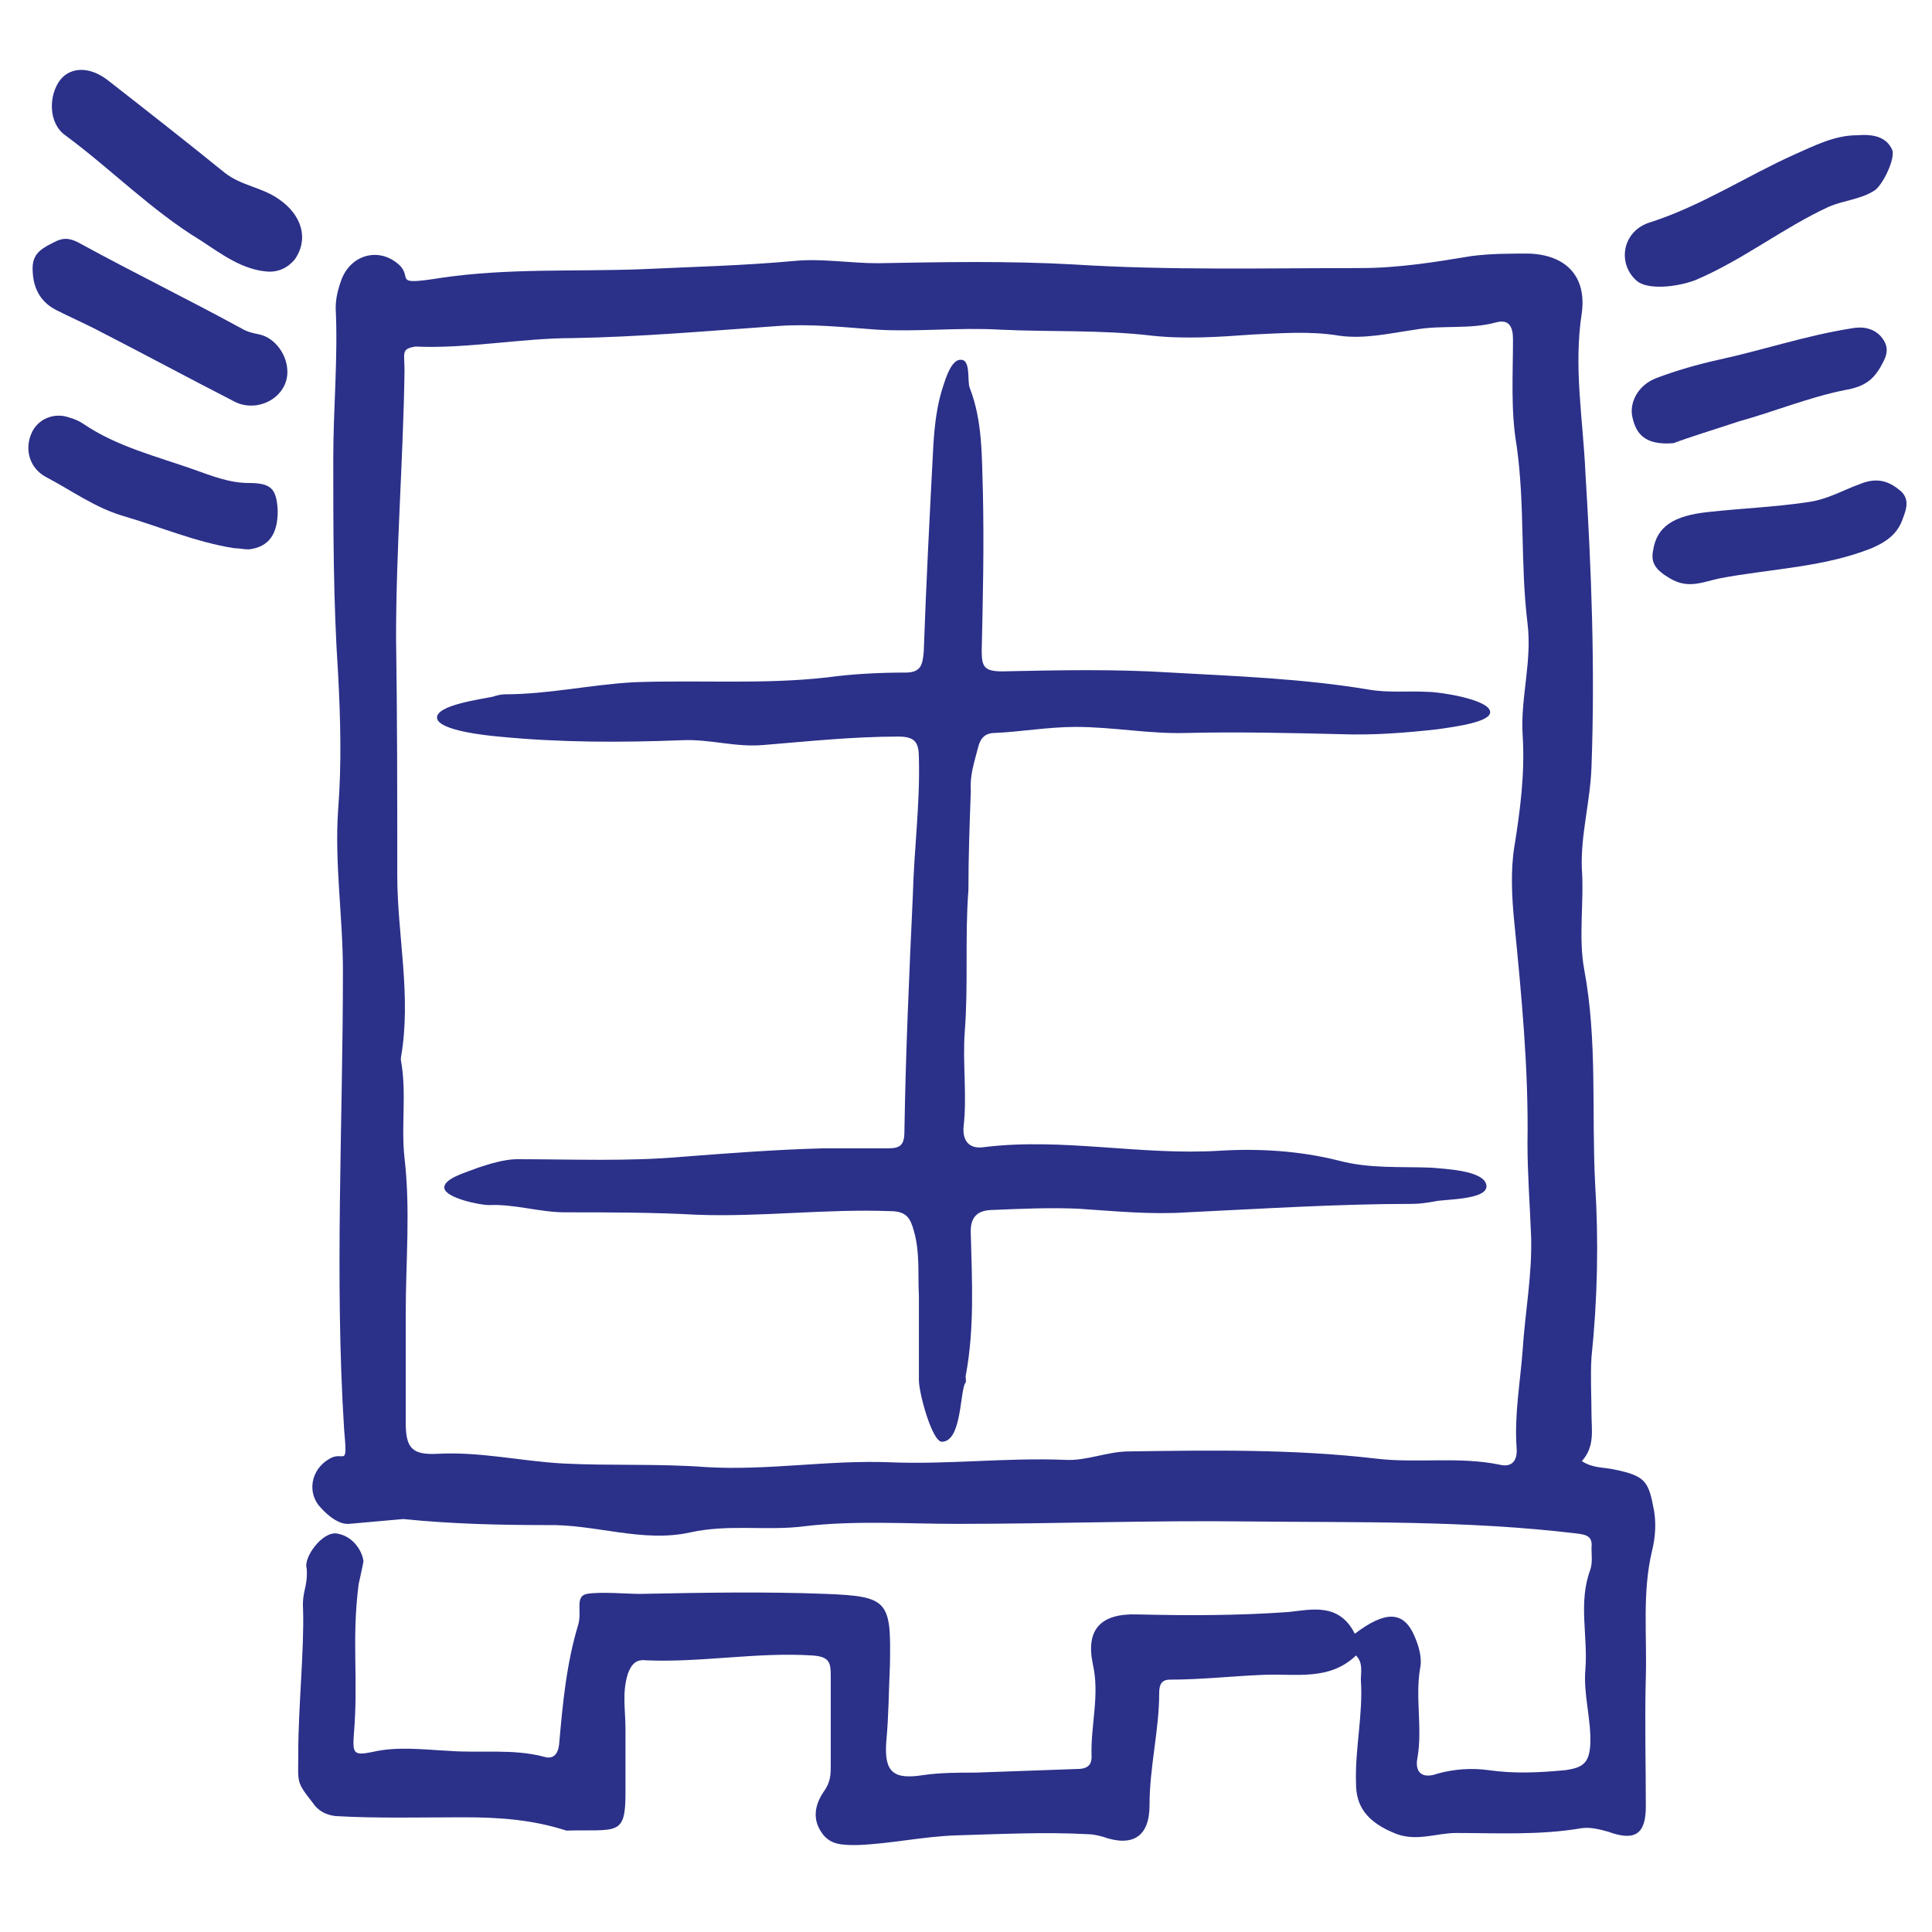
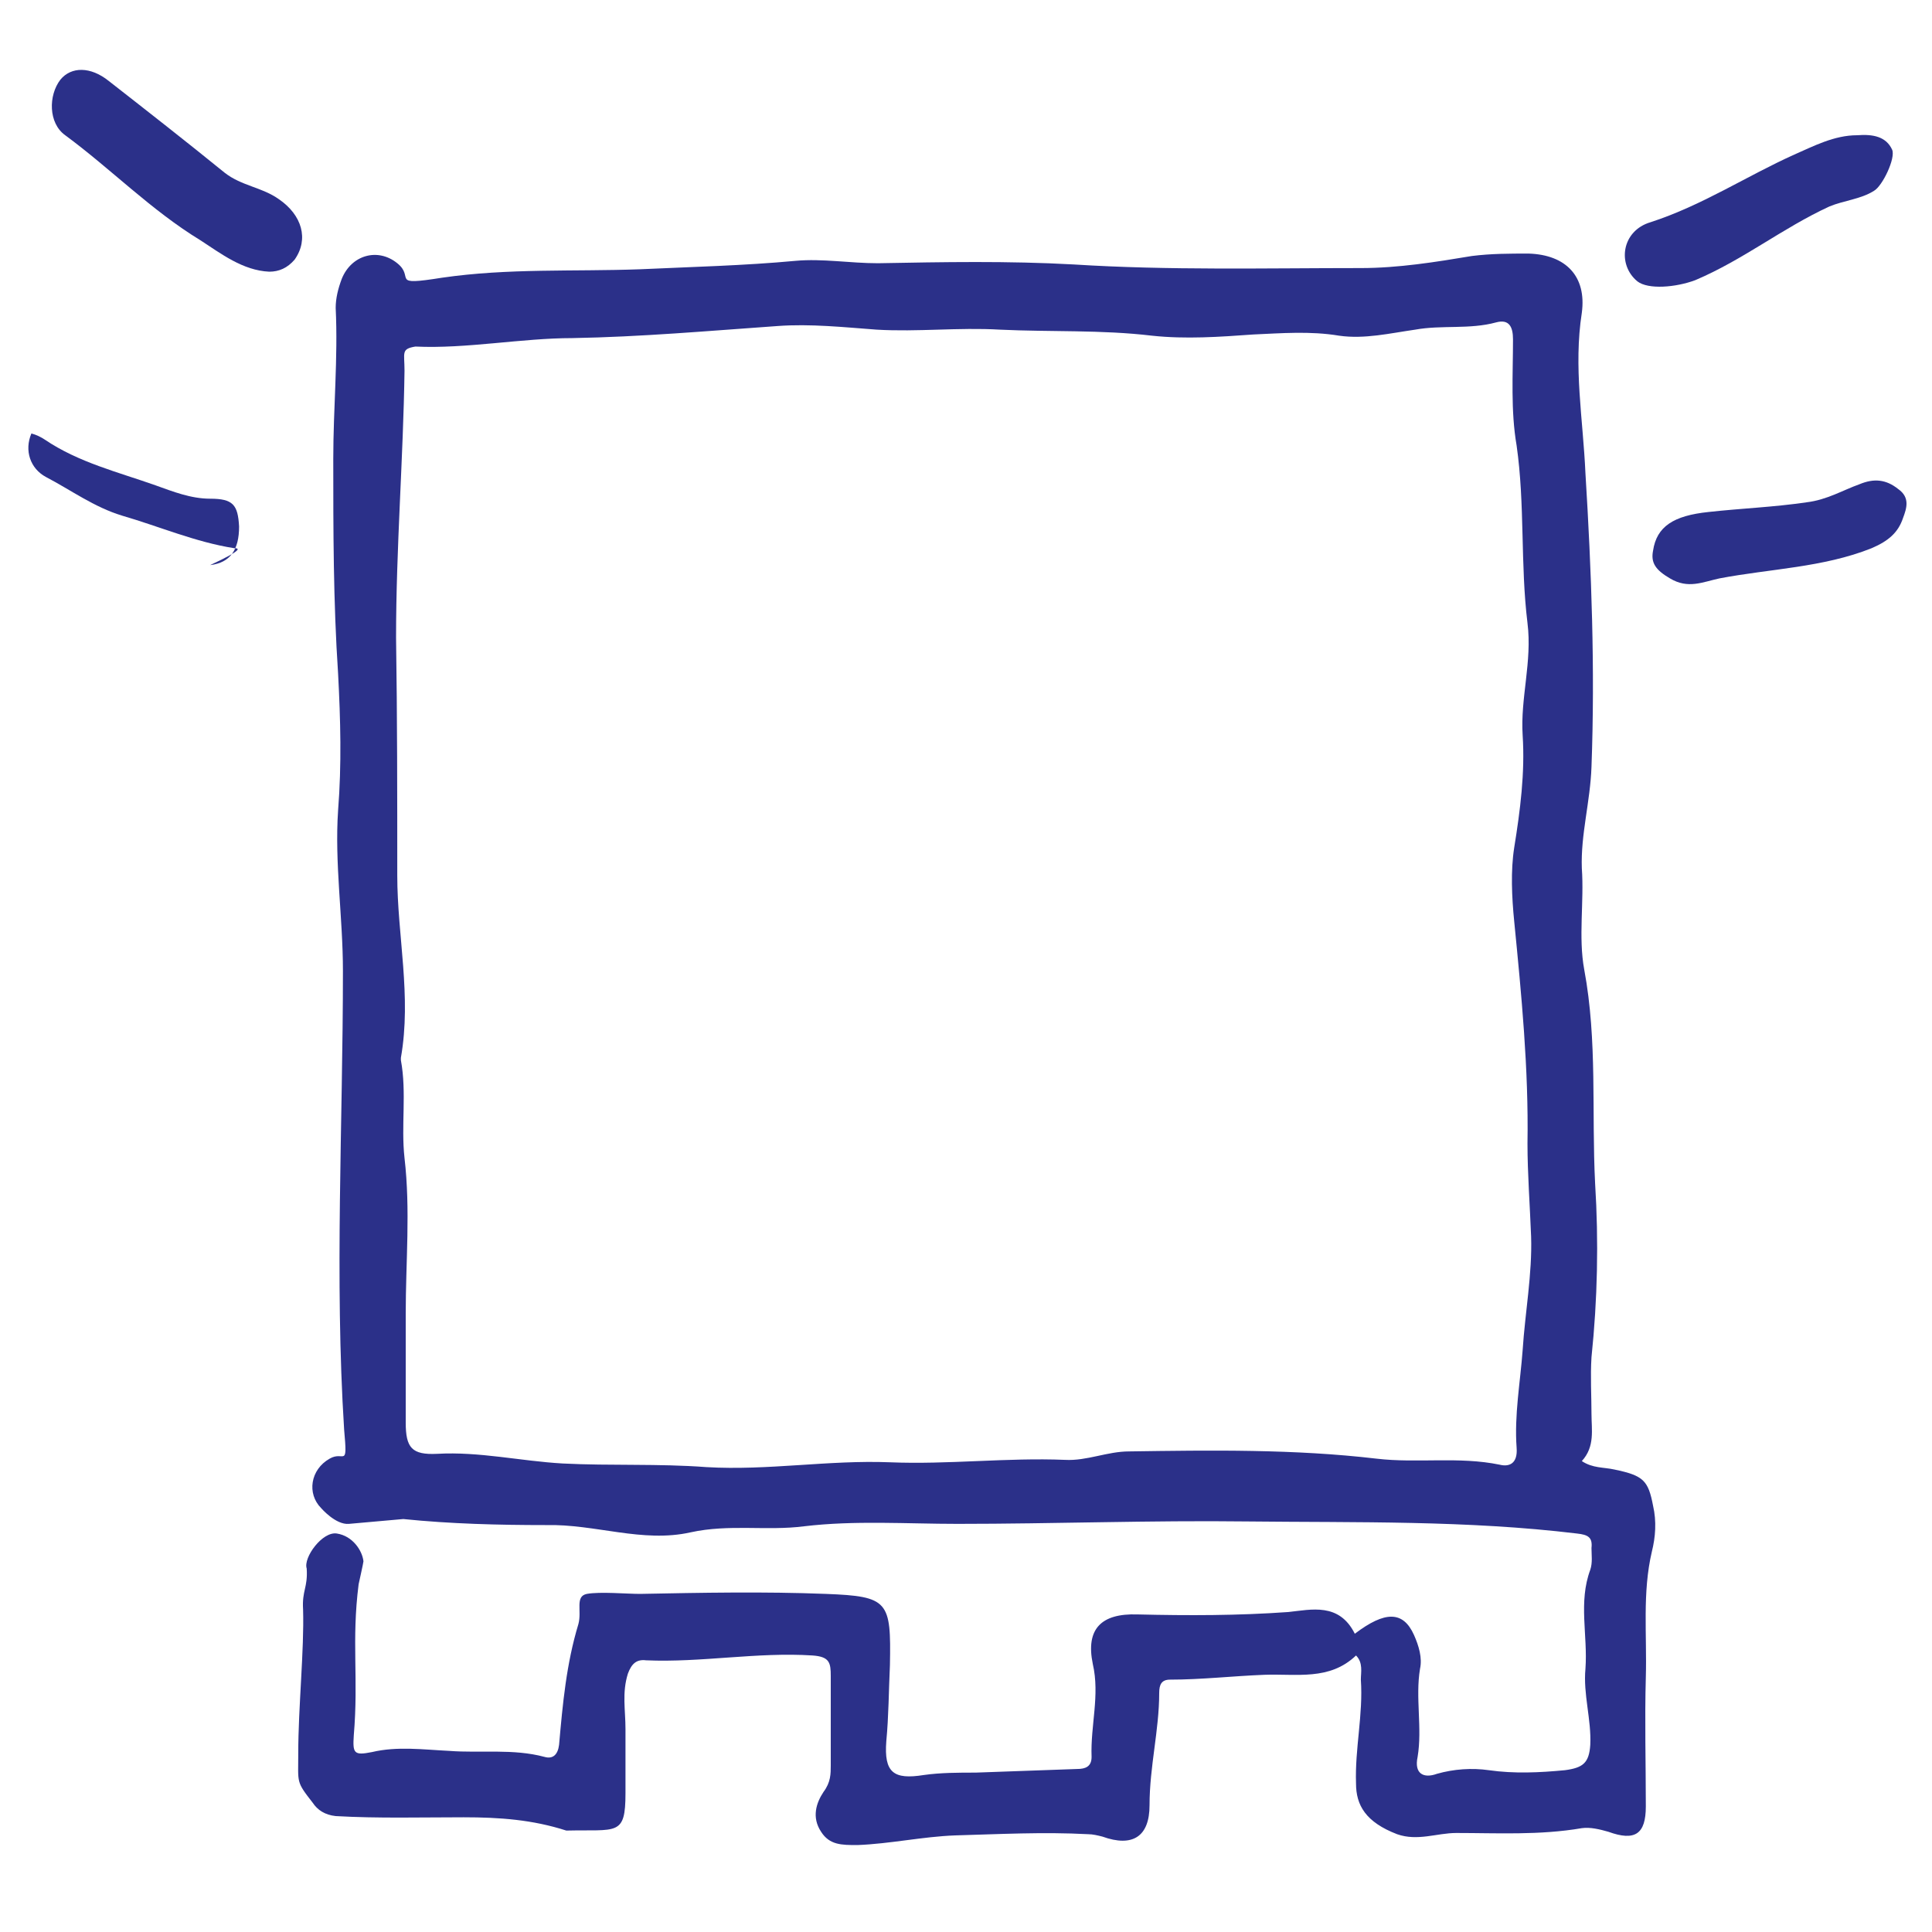
<svg xmlns="http://www.w3.org/2000/svg" version="1.1" id="Calque_1" x="0px" y="0px" viewBox="0 0 160 160" style="enable-background:new 0 0 160 160;" xml:space="preserve">
  <style type="text/css">
	.st0{fill:#2B3089;}
</style>
  <path class="st0" d="M27.9,127c1.3,0.2,2.1,1.4,2.2,2.3c0,0.1-0.4,1.9-0.4,1.9c-0.6,4.7,0,7.8-0.4,12.5c-0.1,1.5,0,1.7,1.5,1.4  c2.1-0.5,4.3-0.2,6.4-0.1c2.6,0.2,5.3-0.2,7.9,0.5c0.7,0.2,1.1-0.2,1.2-1c0.3-3.4,0.6-6.7,1.6-10c0.3-1.1-0.3-2.3,0.7-2.5  c1.1-0.2,3.3,0,4.4,0c5.1-0.1,10.3-0.2,15.4,0c5.2,0.2,5.4,0.6,5.3,5.9c-0.1,2.1-0.1,4.2-0.3,6.3c-0.2,2.6,0.6,3.2,3.1,2.8  c1.4-0.2,2.9-0.2,4.3-0.2c2.8-0.1,5.6-0.2,8.4-0.3c0.7,0,1.2-0.2,1.2-1c-0.1-2.6,0.7-5.1,0.1-7.7c-0.6-2.9,0.7-4.2,3.7-4.1  c4.2,0.1,8.3,0.1,12.5-0.2c1.9-0.2,4.2-0.8,5.5,1.8c2.5-1.9,4-1.9,4.9,0.1c0.4,0.9,0.7,1.9,0.5,2.8c-0.4,2.4,0.2,4.9-0.2,7.3  c-0.3,1.4,0.5,1.8,1.6,1.4c1.4-0.4,2.9-0.5,4.3-0.3c2.1,0.3,4.2,0.2,6.3,0c1.5-0.2,2-0.6,2.1-2.1c0.1-2.1-0.6-4.2-0.4-6.3  c0.2-2.8-0.6-5.5,0.4-8.2c0.2-0.6,0.1-1.2,0.1-1.8c0.1-0.9-0.3-1.1-1.2-1.2c-9.1-1.1-18.2-0.9-27.3-1c-8-0.1-16,0.2-24,0.2  c-4.2,0-8.5-0.3-12.7,0.2c-3.1,0.4-6.2-0.2-9.4,0.5c-4,0.9-7.9-0.7-12-0.6c-3.9,0-7.9-0.1-11.8-0.5c0,0-3.4,0.3-4.5,0.4  s-2.3-1.3-2.3-1.3c-1.2-1.2-0.9-3.2,0.7-4.1c1.2-0.7,1.5,0.9,1.2-2.4c-0.8-12.6-0.1-25.3-0.1-38c0-4.4-0.7-8.9-0.4-13.3  c0.3-3.8,0.2-7.5,0-11.3c-0.4-6-0.4-11.9-0.4-17.8c0-4.2,0.4-8.3,0.2-12.5c0-0.8,0.2-1.6,0.5-2.4c0.8-2,3-2.6,4.6-1.3  c1.5,1.2-0.7,1.9,3.7,1.2c5.5-0.8,10.9-0.5,16.4-0.7c4.3-0.2,8.6-0.3,12.9-0.7c2.2-0.2,4.5,0.2,6.8,0.2c5.4-0.1,10.8-0.2,16.2,0.1  c7.9,0.5,15.9,0.3,23.8,0.3c3.1,0,6.2-0.5,9.2-1c1.6-0.2,3.1-0.2,4.7-0.2c3.1,0.1,4.8,1.9,4.4,4.9c-0.7,4.5,0.1,8.8,0.3,13.3  c0.5,8.1,0.8,16.2,0.5,24.3c-0.1,2.9-0.9,5.6-0.8,8.4c0.2,2.8-0.3,5.7,0.2,8.4c1.1,5.9,0.6,11.8,0.9,17.7c0.3,4.8,0.2,9.6-0.3,14.4  c-0.1,1.6,0,3.2,0,4.7c0,1.3,0.3,2.7-0.8,3.9c0.9,0.6,1.8,0.5,2.7,0.7c2.4,0.5,2.8,0.9,3.2,3c0.3,1.3,0.2,2.6-0.1,3.8  c-0.8,3.4-0.4,6.9-0.5,10.4c-0.1,3.6,0,7.1,0,10.7c0,2.3-0.9,2.9-3.1,2.1c-0.7-0.2-1.5-0.4-2.2-0.3c-3.5,0.6-7,0.4-10.4,0.4  c-1.6,0-3.2,0.7-4.9,0.1c-2.6-1-3.4-2.4-3.4-4.2c-0.1-2.9,0.6-5.7,0.4-8.6c0-0.6,0.2-1.4-0.4-2c-2.2,2.1-4.9,1.5-7.6,1.6  c-2.6,0.1-5.2,0.4-7.8,0.4c-0.7,0-0.9,0.4-0.9,1.1c0,3.1-0.8,6.1-0.8,9.3c0,2.6-1.4,3.5-3.9,2.6c-0.4-0.1-0.8-0.2-1.2-0.2  c-3.7-0.2-7.4,0-11,0.1c-2.7,0.1-5.4,0.7-8.1,0.8c-1.3,0-2.3,0-3-1.1c-0.8-1.2-0.4-2.4,0.2-3.3c0.6-0.8,0.6-1.5,0.6-2.2  c0-2.5,0-4.9,0-7.4c0-1.1-0.1-1.6-1.5-1.7c-4.6-0.3-9.2,0.6-13.8,0.4c-0.8-0.1-1.2,0.3-1.5,1.1c-0.5,1.6-0.2,3-0.2,4.6  c0,1.8,0,3.5,0,5.3c0,3.6-0.7,3-4.9,3.1c-2.8-0.9-5.5-1.1-8.5-1.1c-3.5,0-7.1,0.1-10.6-0.1c-0.9-0.1-1.5-0.5-1.9-1.1  c-1.4-1.8-1.2-1.6-1.2-4.1c0-3.8,0.5-8.6,0.4-11.9c-0.1-1.6,0.4-1.8,0.3-3.4C25.1,129,26.7,126.8,27.9,127z M32.8,52.8  C32.9,52.8,32.9,52.8,32.8,52.8c0.1,6.6,0.1,13.1,0.1,19.7c0,5,1.2,10,0.3,15.1c0,0.1,0,0.1,0,0.2c0.5,2.7,0,5.4,0.3,8.1  c0.5,4.3,0.1,8.6,0.1,12.9c0,3,0,6,0,9c0,2.1,0.5,2.7,2.6,2.6c3.5-0.2,6.9,0.6,10.4,0.8c4,0.2,7.9,0,11.9,0.3  c5.1,0.3,10.1-0.6,15.2-0.4c4.8,0.2,9.7-0.4,14.5-0.2c1.8,0.1,3.5-0.7,5.3-0.7c6.8-0.1,13.7-0.2,20.5,0.6c3.4,0.4,6.8-0.2,10.2,0.5  c0.8,0.2,1.5-0.1,1.4-1.4c-0.2-2.7,0.3-5.4,0.5-8.1c0.2-3.1,0.8-6.3,0.7-9.4c-0.1-2.6-0.3-5.2-0.3-7.7c0.1-6.2-0.5-12.3-1.1-18.4  c-0.2-2-0.3-4.2,0-6.1c0.5-3.1,0.9-6.2,0.7-9.3c-0.2-3.1,0.8-6.1,0.4-9.3c-0.6-4.9-0.2-9.8-0.9-14.7c-0.5-2.9-0.3-5.9-0.3-8.8  c0-1-0.3-1.7-1.4-1.4c-2.2,0.6-4.5,0.2-6.7,0.6c-2.1,0.3-4.2,0.8-6.3,0.5c-2.4-0.4-4.8-0.2-7.1-0.1c-2.8,0.2-5.6,0.4-8.4,0.1  c-4.2-0.5-8.4-0.3-12.6-0.5c-3.4-0.2-6.8,0.2-10.2,0c-2.7-0.2-5.5-0.5-8.2-0.3c-5.7,0.4-11.3,0.9-17,1c-4.2,0-8.8,0.9-13,0.7  c-1.2,0.2-0.9,0.5-0.9,2C33.4,37.9,32.8,45.4,32.8,52.8z" />
  <path class="st0" d="M22.3,22.5c-2.2-0.1-4-1.5-5.7-2.6c-4.1-2.5-7.4-5.9-11.2-8.7C4,10.2,4,7.9,5,6.6c0.9-1.1,2.5-1.1,4,0.1  c3.2,2.5,6.4,5,9.6,7.6c1.4,1.1,3.1,1.2,4.5,2.2c1.9,1.3,2.5,3.3,1.3,5C23.8,22.2,23.1,22.5,22.3,22.5z" />
-   <path class="st0" d="M23.8,30.8c0,2.1-2.4,3.4-4.3,2.5c-3.9-2-7.8-4.1-11.7-6.1c-1-0.5-2.1-1-3.1-1.5c-1.4-0.7-2-1.9-2-3.5  c0-1.3,0.9-1.7,1.9-2.2c0.8-0.4,1.4-0.2,2.1,0.2c4.4,2.4,8.9,4.6,13.3,7c0.5,0.3,1,0.4,1.5,0.5C22.8,28,23.8,29.4,23.8,30.8z" />
-   <path class="st0" d="M19.4,45.4c-3.2-0.5-6.2-1.8-9.3-2.7c-2.3-0.7-4.2-2.1-6.3-3.2c-1.3-0.7-1.8-2.2-1.2-3.6  c0.5-1.2,1.9-1.8,3.2-1.3c0.4,0.1,0.8,0.3,1.1,0.5c2.8,1.9,6.1,2.7,9.2,3.8c1.4,0.5,2.9,1.1,4.5,1.1c1.9,0,2.3,0.5,2.4,2.3  c0,1.9-0.7,3-2.4,3.2C20.2,45.5,19.8,45.4,19.4,45.4z" />
+   <path class="st0" d="M19.4,45.4c-3.2-0.5-6.2-1.8-9.3-2.7c-2.3-0.7-4.2-2.1-6.3-3.2c-1.3-0.7-1.8-2.2-1.2-3.6  c0.4,0.1,0.8,0.3,1.1,0.5c2.8,1.9,6.1,2.7,9.2,3.8c1.4,0.5,2.9,1.1,4.5,1.1c1.9,0,2.3,0.5,2.4,2.3  c0,1.9-0.7,3-2.4,3.2C20.2,45.5,19.8,45.4,19.4,45.4z" />
  <path class="st0" d="M153.8,11.2c1.3-0.1,2.4,0.1,2.9,1.2c0.3,0.7-0.8,3-1.5,3.4c-1.1,0.7-2.5,0.8-3.7,1.3  c-3.9,1.8-7.1,4.4-11.1,6.1c-1.6,0.6-3.9,0.8-4.8,0.1c-1.7-1.4-1.3-4.2,1.1-4.9c4.3-1.4,7.9-3.8,11.9-5.6  C150.2,12.1,151.9,11.2,153.8,11.2z" />
-   <path class="st0" d="M138.6,36.7c-2.4,0.2-3.1-0.8-3.4-2.1c-0.3-1.2,0.4-2.7,2-3.3c1.6-0.6,3.3-1.1,5.1-1.5c3.7-0.8,7.2-2,11-2.6  c1-0.2,1.9,0,2.5,0.7c0.5,0.6,0.6,1.2,0.2,2c-0.7,1.4-1.4,2.1-3.2,2.4c-3,0.6-5.9,1.8-8.8,2.6C141.9,35.6,139.9,36.2,138.6,36.7z" />
  <path class="st0" d="M136.9,45.6c0.3-2,1.7-2.9,4.6-3.2c2.7-0.3,5.4-0.4,8.1-0.8c1.7-0.2,3-1,4.4-1.5c1.2-0.5,2.2-0.4,3.2,0.4  c1,0.7,0.7,1.6,0.4,2.4c-0.4,1.2-1.2,1.9-2.6,2.5c-4,1.6-8.4,1.7-12.6,2.5c-1.4,0.3-2.6,0.9-4.1,0C137.1,47.2,136.7,46.6,136.9,45.6  z" />
-   <path class="st0" d="M80.2,73.7c-0.3,3.9,0,7.8-0.3,11.7c-0.2,2.6,0.2,5.3-0.1,7.9c-0.1,1.1,0.4,1.9,1.7,1.7  c6.5-0.8,12.9,0.7,19.5,0.3c3.2-0.2,6.6,0,9.8,0.8c2.6,0.7,5.1,0.5,7.7,0.6c1,0.1,4.5,0.2,4.6,1.5c0.1,1.2-3.6,1.1-4.3,1.3  c-0.6,0.1-1.2,0.2-1.8,0.2c-6.2,0-12.4,0.4-18.7,0.7c-3,0.2-6-0.1-9-0.3c-2.3-0.1-4.7,0-7,0.1c-1.4,0-2,0.6-1.9,2.1  c0.1,3.8,0.3,7.7-0.4,11.5c-0.1,0.3,0.1,0.6-0.1,0.8c-0.4,0.9-0.3,4.8-1.9,4.8c-0.8,0-1.9-4-1.9-5.1c0-2.3,0-4.7,0-7  c-0.1-1.8,0.1-3.5-0.4-5.3c-0.3-1.1-0.6-1.7-2-1.7c-5.3-0.2-10.7,0.5-16,0.3c-3.6-0.2-7.3-0.2-10.9-0.2c-2.1,0-4.2-0.7-6.3-0.6  c-0.8,0-3.6-0.6-3.7-1.4c-0.1-0.8,1.8-1.3,2.8-1.7c0.9-0.3,2.2-0.7,3.2-0.7c4.6,0,9.2,0.2,13.7-0.2c3.9-0.3,7.8-0.6,11.7-0.7  c1.8,0,3.6,0,5.3,0c1,0,1.4-0.2,1.4-1.4c0.1-6.5,0.4-13.1,0.7-19.6c0.1-3.8,0.6-7.5,0.5-11.3c0-1.3-0.3-1.8-1.7-1.8  c-3.8,0-7.5,0.4-11.2,0.7c-2.3,0.2-4.4-0.5-6.7-0.4c-5.1,0.2-10.1,0.2-15.2-0.3c-1.1-0.1-4.9-0.5-5.1-1.5c-0.2-1.1,3.7-1.6,4.6-1.8  c0.3-0.1,0.7-0.2,1-0.2c3.6,0,7.1-0.8,10.7-1c5.3-0.2,10.7,0.2,16-0.4c2.2-0.3,4.4-0.4,6.5-0.4c1.3,0,1.4-0.7,1.5-1.7  c0.2-5.7,0.5-11.5,0.8-17.2c0.1-1.6,0.3-3.3,0.8-4.8c0.2-0.6,0.7-2.3,1.5-2.2c0.8,0,0.5,1.8,0.7,2.3c1.1,2.8,1,5.8,1.1,8.7  c0.1,4.4,0,8.8-0.1,13.1c0,1.3,0.2,1.7,1.7,1.7c4.7-0.1,9.3-0.2,14,0.1c5.4,0.3,10.9,0.5,16.3,1.4c1.7,0.3,3.3,0.1,5,0.2  c0.9,0,4.9,0.6,5.1,1.6c0.2,0.9-3,1.3-4.4,1.5c-2.7,0.3-5.3,0.5-8,0.4c-4.2-0.1-8.5-0.2-12.7-0.1c-3.1,0.1-6.1-0.5-9.2-0.5  c-2.3,0-4.5,0.4-6.7,0.5c-0.8,0-1.2,0.4-1.4,1.2c-0.3,1.2-0.7,2.3-0.6,3.6C80.3,68.2,80.2,70.9,80.2,73.7z" />
</svg>